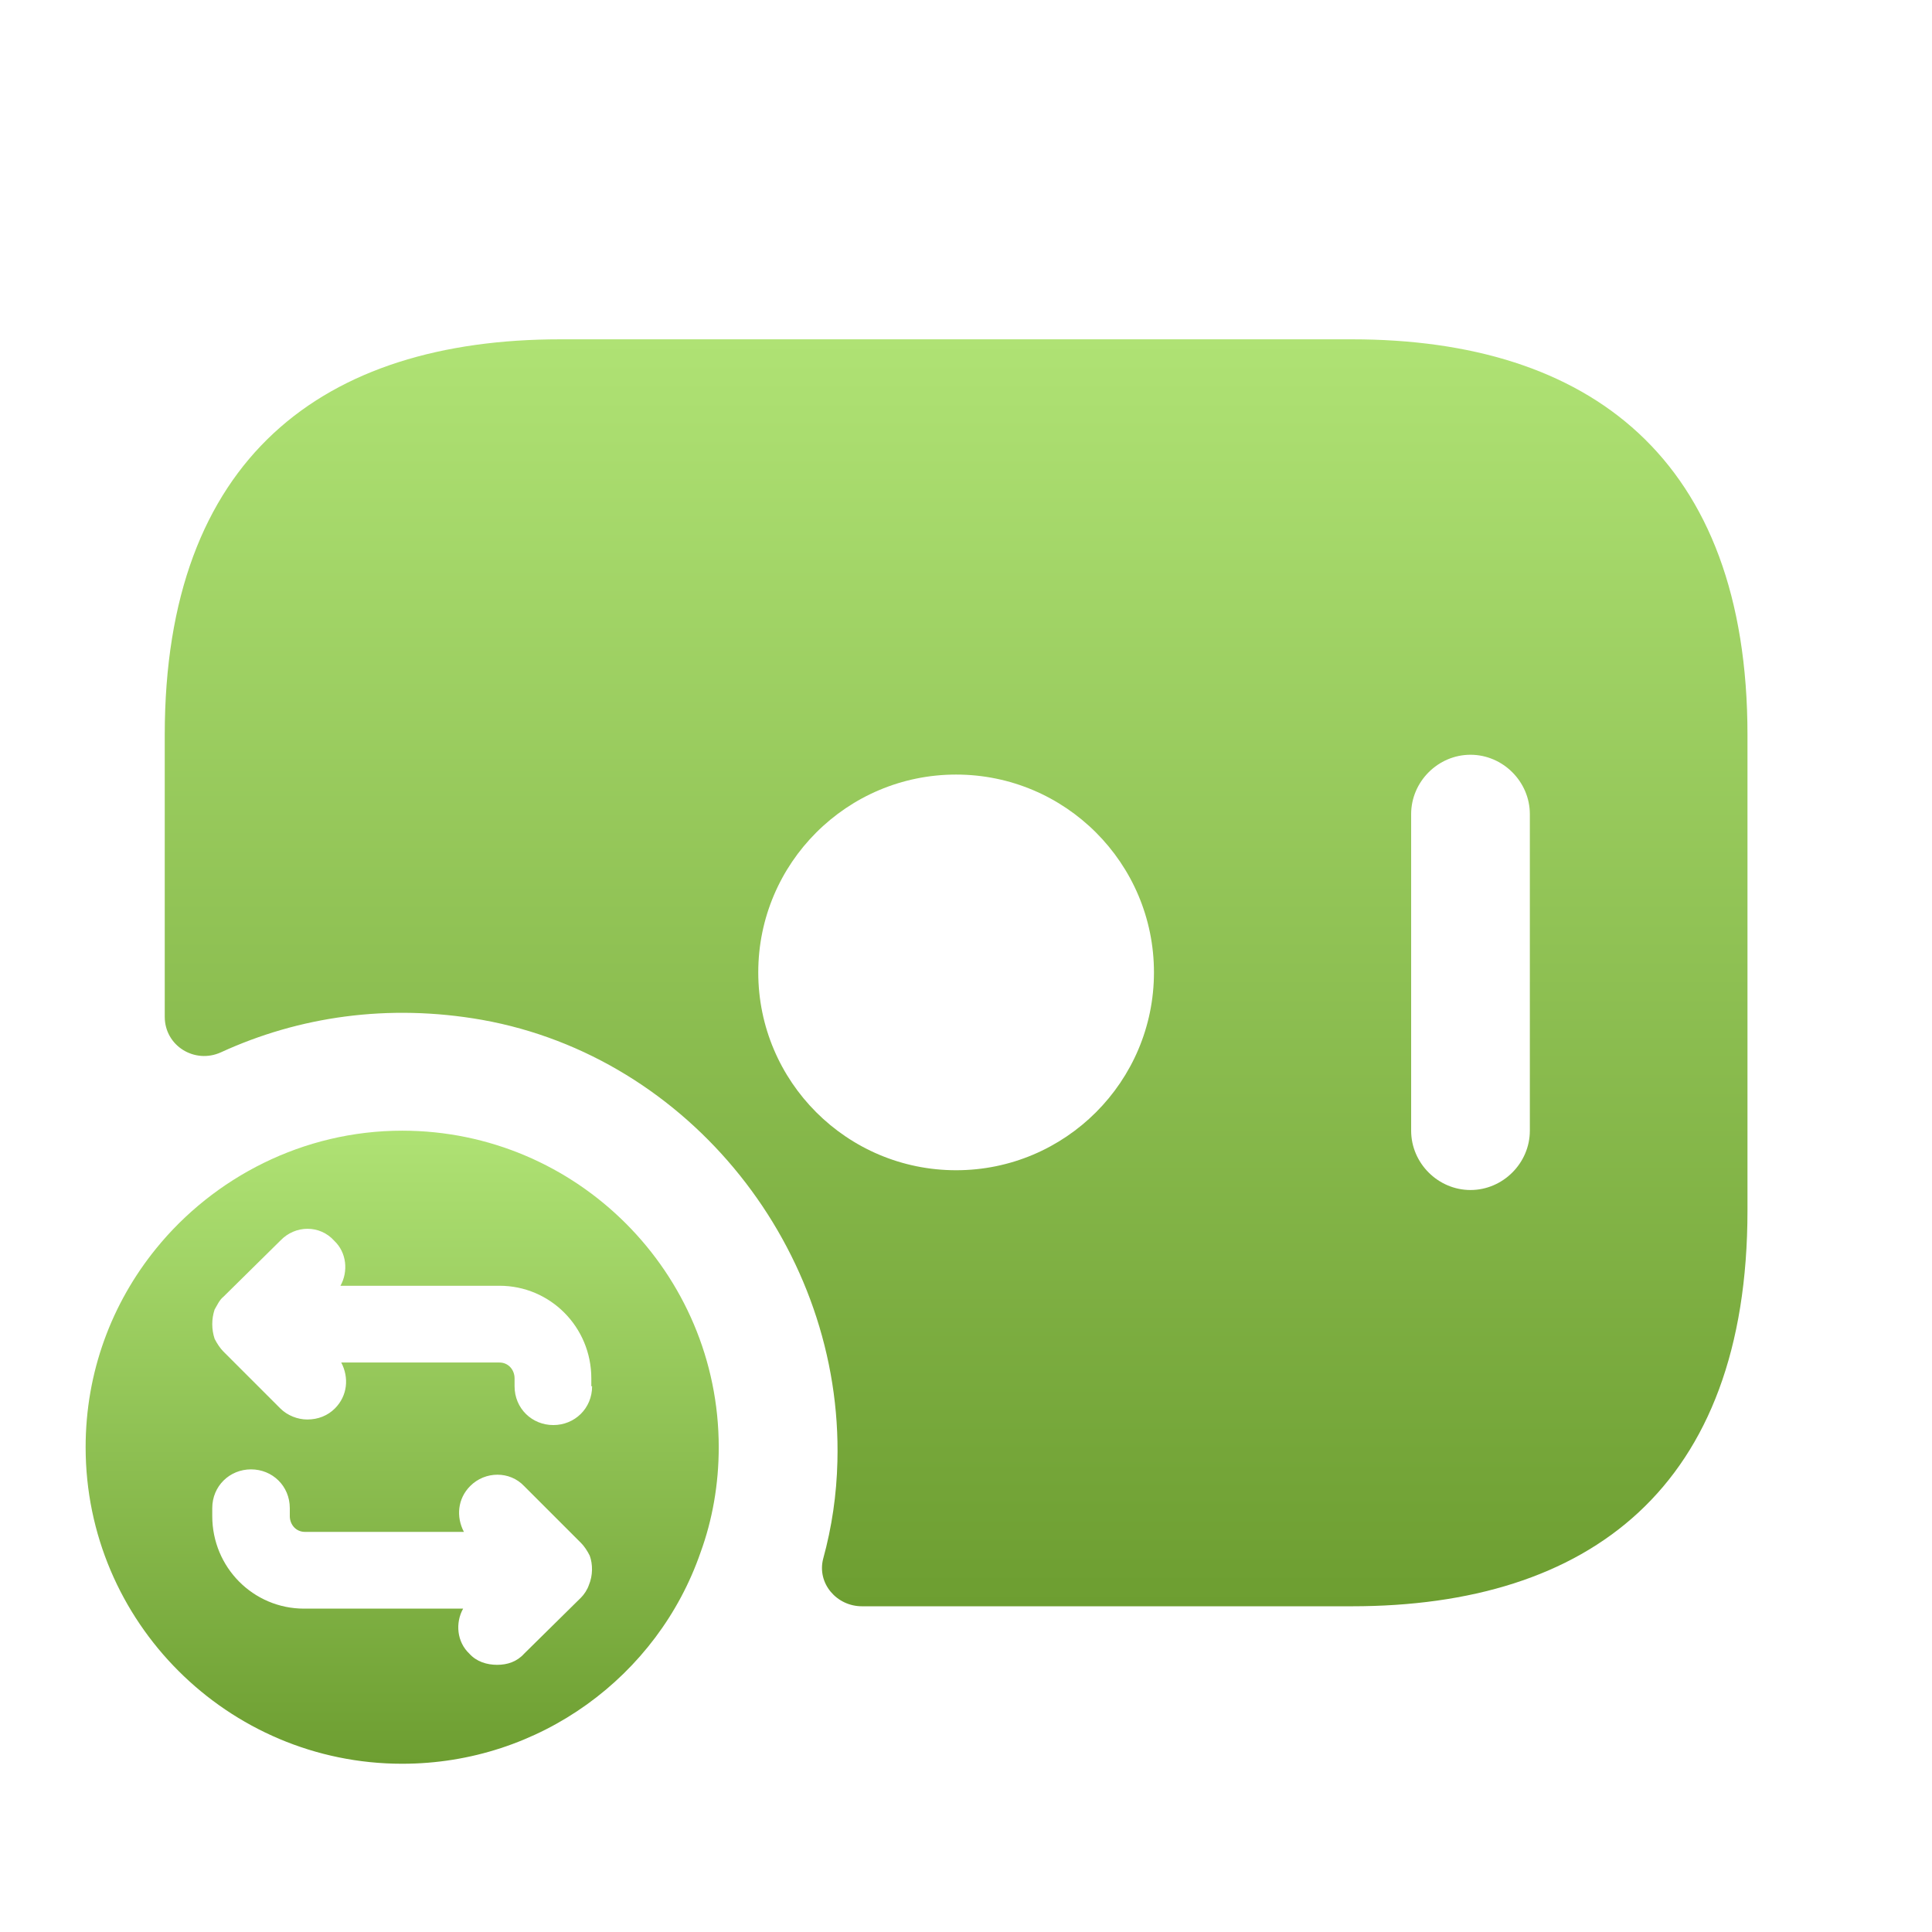
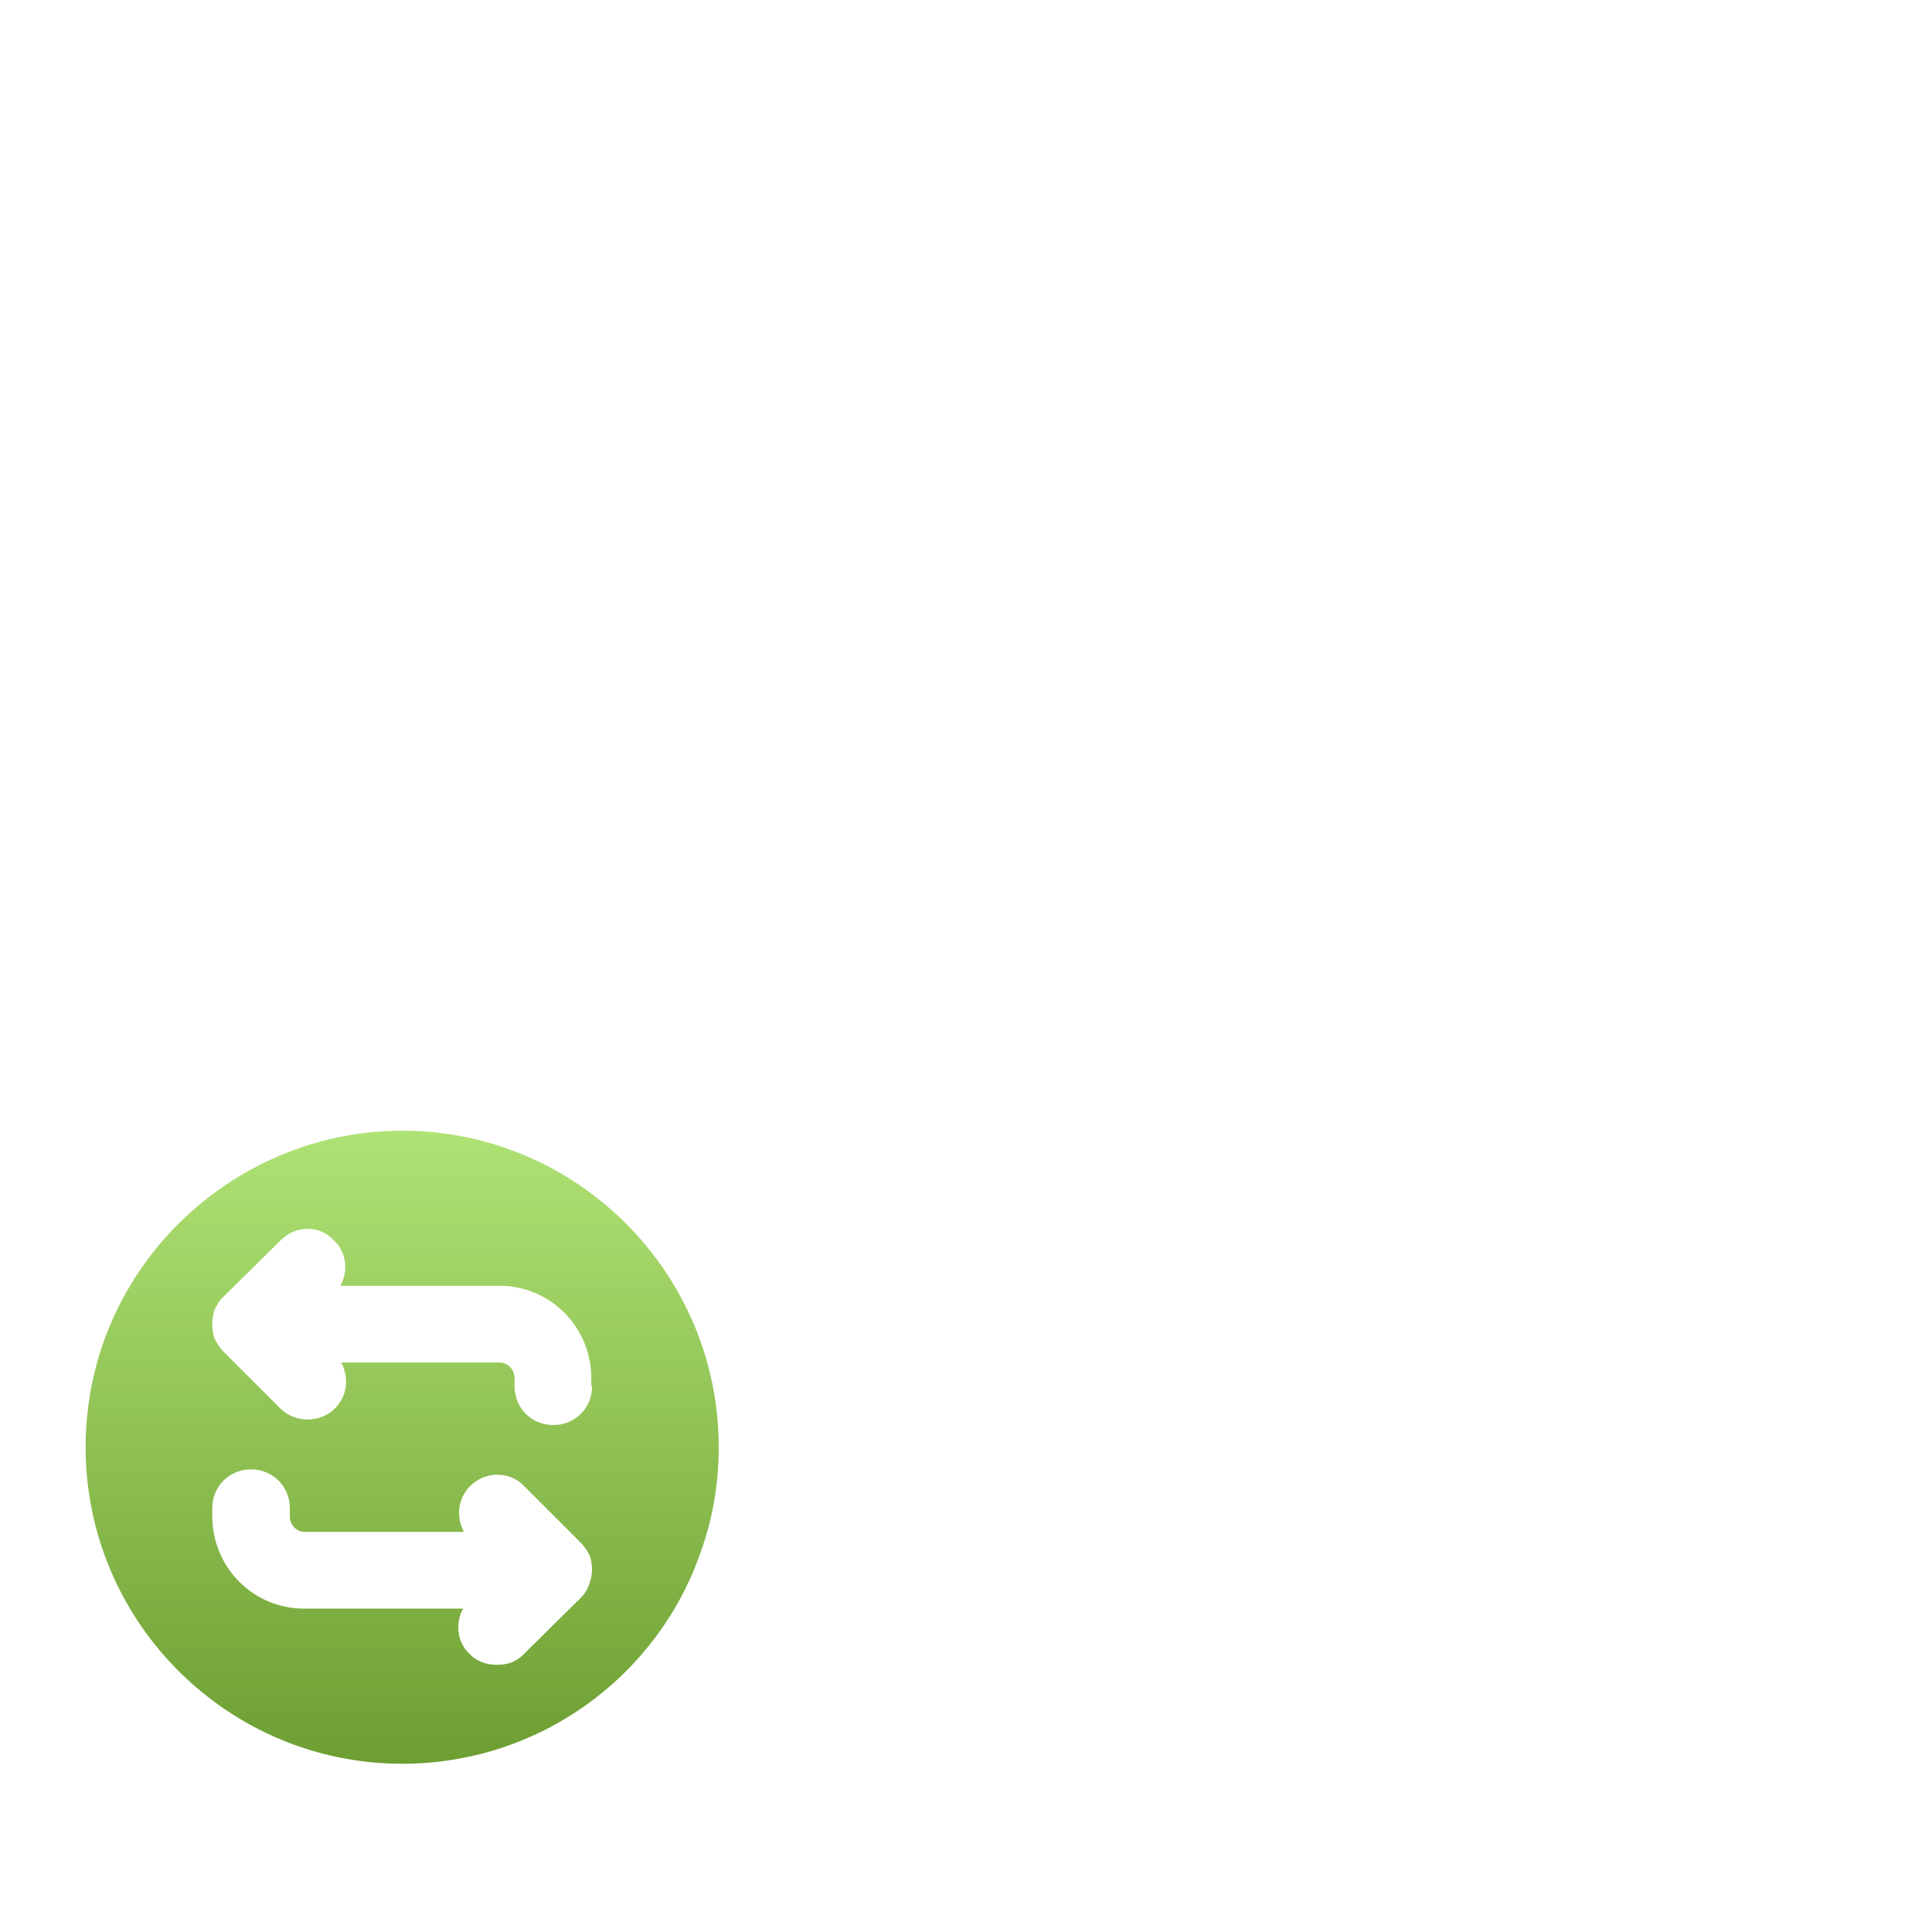
<svg xmlns="http://www.w3.org/2000/svg" width="59" height="59" viewBox="0 0 59 59" fill="none">
-   <path d="M41.281 10.362H17.115C9.865 10.362 5.031 13.987 5.031 22.445V31.049C5.031 31.943 5.95 32.499 6.747 32.136C9.115 31.049 11.846 30.638 14.722 31.145C21.078 32.281 25.742 38.178 25.573 44.63C25.549 45.645 25.404 46.636 25.138 47.603C24.945 48.352 25.549 49.053 26.322 49.053H41.281C48.531 49.053 53.365 45.428 53.365 36.969V22.445C53.365 13.987 48.531 10.362 41.281 10.362ZM29.198 35.737C25.863 35.737 23.156 33.03 23.156 29.695C23.156 26.36 25.863 23.654 29.198 23.654C32.533 23.654 35.24 26.36 35.24 29.695C35.24 33.03 32.533 35.737 29.198 35.737ZM46.719 34.529C46.719 35.519 45.897 36.341 44.906 36.341C43.915 36.341 43.094 35.519 43.094 34.529V24.862C43.094 23.871 43.915 23.049 44.906 23.049C45.897 23.049 46.719 23.871 46.719 24.862V34.529Z" fill="url(#paint0_linear_2264_1899)" />
  <path d="M12.282 34.529C9.261 34.529 6.53 35.955 4.766 38.13C3.413 39.797 2.615 41.9 2.615 44.195C2.615 49.536 6.965 53.862 12.282 53.862C16.487 53.862 20.088 51.179 21.393 47.41C21.755 46.419 21.949 45.331 21.949 44.195C21.949 38.879 17.623 34.529 12.282 34.529ZM17.985 48.4C17.937 48.545 17.84 48.69 17.744 48.787L16.004 50.503C15.786 50.745 15.496 50.841 15.182 50.841C14.868 50.841 14.554 50.745 14.336 50.503C13.949 50.14 13.901 49.56 14.143 49.125H9.285C7.739 49.125 6.482 47.869 6.482 46.298V46.056C6.482 45.38 7.014 44.872 7.666 44.872C8.319 44.872 8.85 45.38 8.85 46.056V46.298C8.85 46.564 9.044 46.781 9.309 46.781H14.167C13.925 46.322 13.974 45.766 14.36 45.38C14.819 44.92 15.569 44.92 16.004 45.38L17.744 47.12C17.84 47.216 17.937 47.361 18.009 47.506C18.106 47.772 18.106 48.11 17.985 48.4ZM18.082 42.334C18.082 43.011 17.55 43.519 16.898 43.519C16.245 43.519 15.714 43.011 15.714 42.334V42.093C15.714 41.827 15.52 41.609 15.254 41.609H10.421C10.663 42.069 10.614 42.624 10.228 43.011C10.01 43.229 9.72 43.349 9.382 43.349C9.092 43.349 8.778 43.229 8.56 43.011L6.82 41.271C6.724 41.175 6.627 41.029 6.554 40.885C6.458 40.594 6.458 40.28 6.554 39.99C6.627 39.87 6.699 39.7 6.82 39.604L8.56 37.888C9.019 37.404 9.769 37.404 10.204 37.888C10.59 38.25 10.639 38.83 10.397 39.265H15.254C16.801 39.265 18.058 40.522 18.058 42.093V42.334H18.082Z" fill="url(#paint1_linear_2264_1899)" />
  <defs>
    <linearGradient id="paint0_linear_2264_1899" x1="29.198" y1="10.362" x2="29.198" y2="49.053" gradientUnits="userSpaceOnUse">
      <stop stop-color="#AFE274" />
      <stop offset="1" stop-color="#6D9E31" />
    </linearGradient>
    <linearGradient id="paint1_linear_2264_1899" x1="12.282" y1="34.529" x2="12.282" y2="53.862" gradientUnits="userSpaceOnUse">
      <stop stop-color="#AFE274" />
      <stop offset="1" stop-color="#6D9E31" />
    </linearGradient>
  </defs>
</svg>